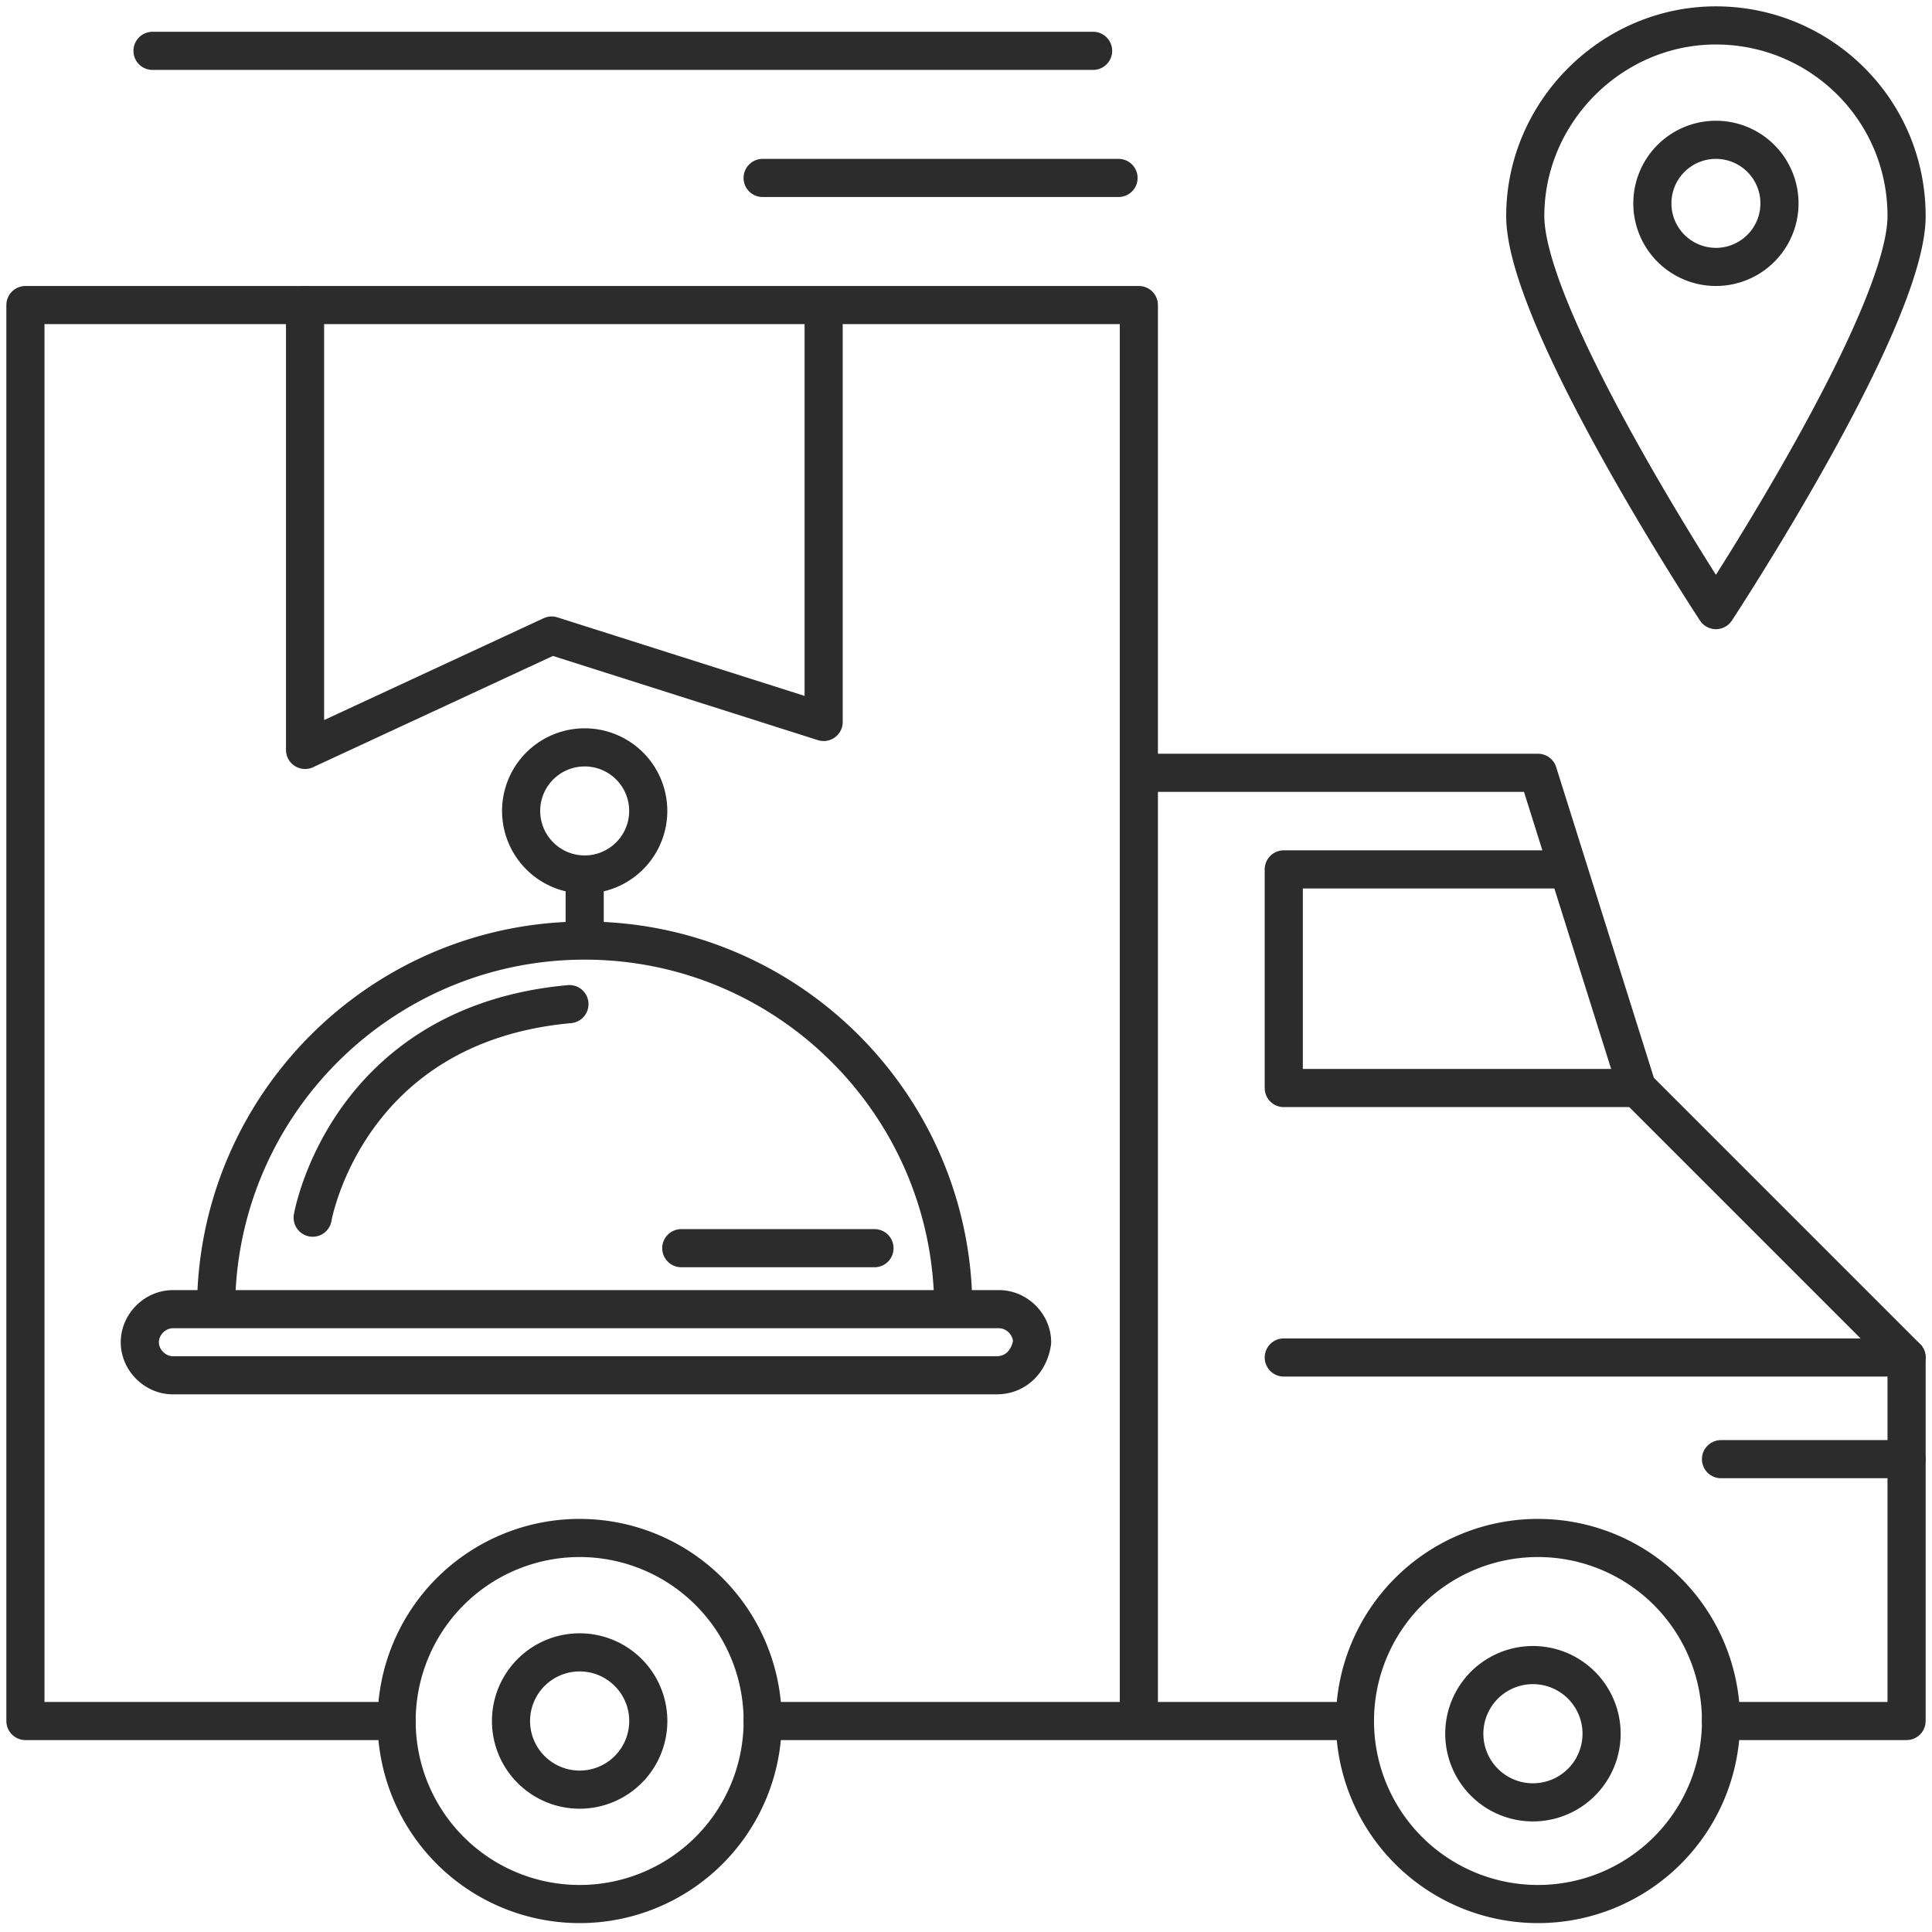
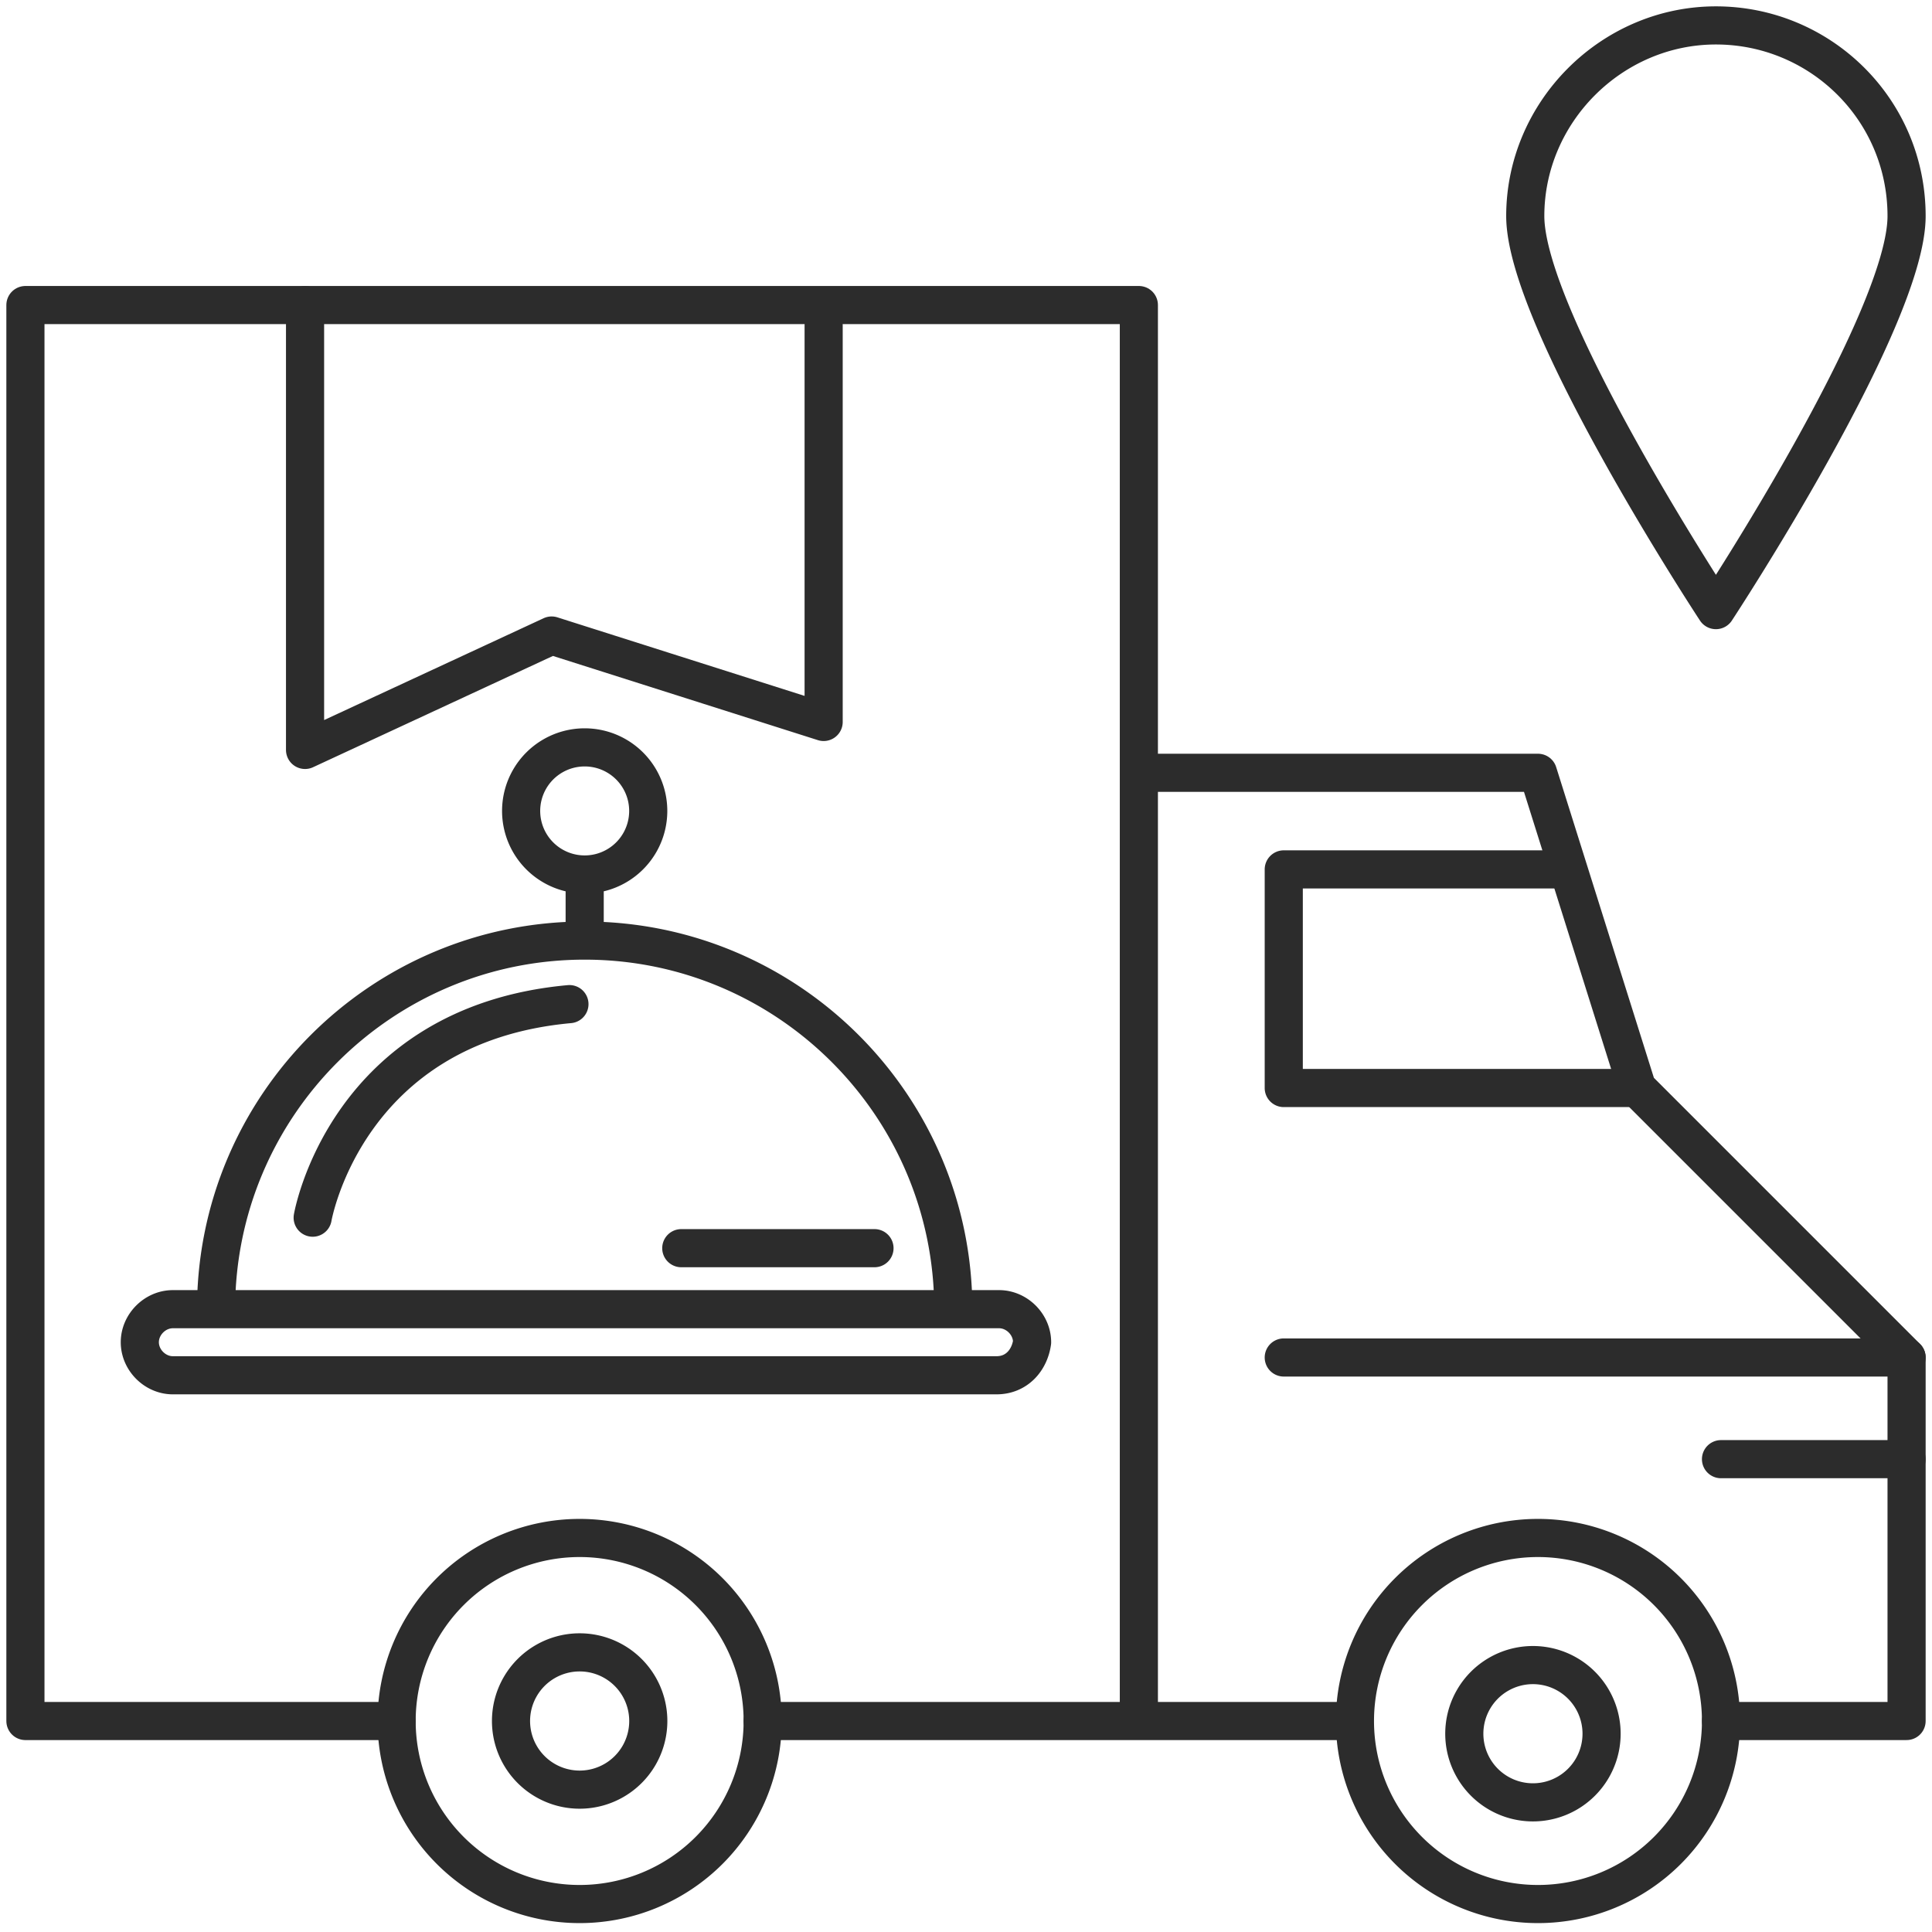
<svg xmlns="http://www.w3.org/2000/svg" fill="none" viewBox="0 0 76 76">
  <path stroke="#2C2C2C" stroke-linecap="round" stroke-linejoin="round" stroke-miterlimit="10" stroke-width="1.5" d="M8.5 51.5C8.5 43.5 15 37 23 37s14.5 6.5 14.5 14.5h-29zM23 34.4a2.5 2.5 0 100-5 2.5 2.5 0 000 5zM23 37v-2.5M39.2 54.1H6.8c-.7 0-1.3-.6-1.3-1.3 0-.7.6-1.3 1.3-1.3h32.5c.7 0 1.3.6 1.3 1.3-.1.7-.6 1.3-1.4 1.3zM12.3 47.9s1.3-7.6 10.1-8.4M26.8 49.1h7.6M22.802 74.9a7.2 7.2 0 100-14.4 7.2 7.2 0 000 14.4zM60.5 74.9a7.2 7.2 0 100-14.4 7.2 7.2 0 000 14.4z" />
  <path stroke="#2C2C2C" stroke-linecap="round" stroke-linejoin="round" stroke-miterlimit="10" stroke-width="1.5" d="M67.7 67.7H75V53.4L64.4 42.8l-3.9-12.4H44.8v37.3h8.4M44.8 36.3V12H1v55.7h14.6M30 67.7h14.8" />
  <path stroke="#2C2C2C" stroke-linecap="round" stroke-linejoin="round" stroke-miterlimit="10" stroke-width="1.5" d="M12 12v17.5l9.7-4.5 10.7 3.4V12.8M22.802 70.4a2.7 2.7 0 100-5.4 2.7 2.7 0 000 5.4zM60.302 70.9a2.7 2.7 0 100-5.4 2.7 2.7 0 000 5.4zM64.4 42.8H50.5v-8.6h10.8M75 53.4H50.5M67.7 57.4H75M75 8.5c0 4.1-7.5 15.5-7.5 15.5S60 12.6 60 8.5 63.4 1 67.5 1 75 4.3 75 8.5z" />
-   <path stroke="#2C2C2C" stroke-linecap="round" stroke-linejoin="round" stroke-miterlimit="10" stroke-width="1.5" d="M67.5 10.5a2.5 2.5 0 100-5 2.5 2.5 0 000 5zM44 7H30M43 2H6" />
</svg>